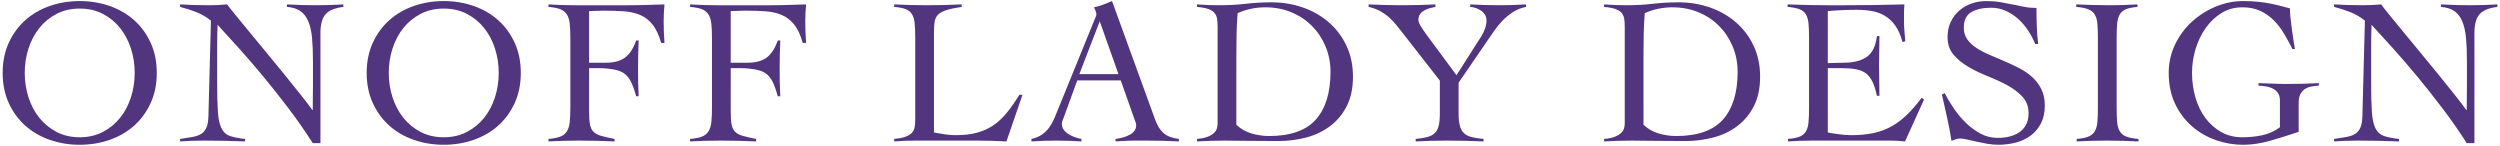
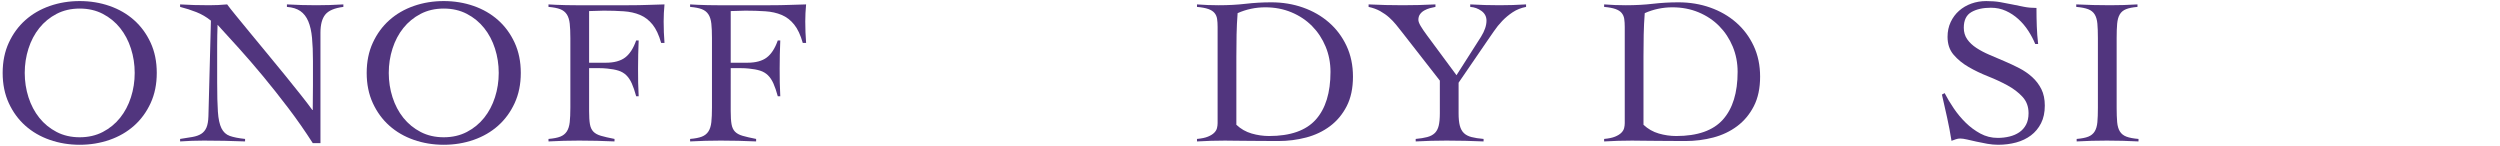
<svg xmlns="http://www.w3.org/2000/svg" version="1.1" id="レイヤー_1" x="0px" y="0px" viewBox="0 0 720 42" style="enable-background:new 0 0 720 42;" xml:space="preserve">
  <style type="text/css">
	.st0{fill:#51357E;}
</style>
  <g>
    <path class="st0" d="M0.766,21c0-3.239,0.589-6.138,1.77-8.697c1.179-2.559,2.768-4.728,4.768-6.508   c1.999-1.779,4.349-3.138,7.047-4.079c2.699-0.939,5.568-1.409,8.607-1.409c3.038,0,5.908,0.47,8.607,1.409   c2.699,0.94,5.047,2.3,7.047,4.079c1.999,1.78,3.588,3.949,4.768,6.508c1.179,2.559,1.77,5.458,1.77,8.697s-0.59,6.138-1.77,8.697   c-1.18,2.559-2.769,4.729-4.768,6.507c-2,1.78-4.349,3.14-7.047,4.079c-2.699,0.939-5.569,1.41-8.607,1.41   c-3.039,0-5.908-0.471-8.607-1.41c-2.699-0.939-5.048-2.299-7.047-4.079c-2-1.778-3.589-3.948-4.768-6.507   C1.355,27.138,0.766,24.239,0.766,21z M7.124,21c0,2.439,0.36,4.778,1.08,7.017c0.72,2.24,1.759,4.209,3.119,5.908   c1.359,1.7,3.019,3.059,4.978,4.078c1.959,1.02,4.178,1.53,6.658,1.53c2.479,0,4.698-0.51,6.658-1.53   c1.958-1.02,3.618-2.378,4.978-4.078c1.359-1.699,2.399-3.668,3.119-5.908c0.72-2.239,1.08-4.578,1.08-7.017   c0-2.438-0.36-4.778-1.08-7.018c-0.72-2.239-1.76-4.208-3.119-5.908c-1.36-1.699-3.02-3.059-4.978-4.079   c-1.96-1.02-4.179-1.529-6.658-1.529c-2.479,0-4.699,0.51-6.658,1.529c-1.959,1.02-3.619,2.379-4.978,4.079   c-1.36,1.7-2.399,3.669-3.119,5.908C7.484,16.222,7.124,18.562,7.124,21z" />
    <path class="st0" d="M51.866,1.267c1.399,0.081,2.729,0.141,3.989,0.18c1.259,0.04,2.729,0.06,4.408,0.06   c0.879,0,1.739-0.02,2.579-0.06c0.84-0.04,1.699-0.1,2.579-0.18c0.519,0.72,1.379,1.81,2.579,3.269   c1.2,1.46,2.569,3.129,4.108,5.008c1.539,1.88,3.188,3.879,4.948,5.998c1.759,2.12,3.458,4.189,5.098,6.208   c1.639,2.02,3.149,3.898,4.528,5.638c1.379,1.739,2.468,3.169,3.269,4.288h0.12c0-1.199,0.009-2.389,0.03-3.568   c0.02-1.179,0.03-2.369,0.03-3.569v-6.958c0-2.558-0.09-4.788-0.27-6.688c-0.18-1.898-0.54-3.488-1.08-4.768   c-0.54-1.279-1.3-2.259-2.279-2.939c-0.98-0.68-2.27-1.08-3.869-1.2v-0.72c1.399,0.081,2.809,0.141,4.229,0.18   c1.419,0.04,2.829,0.06,4.229,0.06c1.279,0,2.579-0.02,3.898-0.06c1.32-0.04,2.619-0.1,3.899-0.18v0.72   c-2.519,0.321-4.249,1.05-5.188,2.189c-0.94,1.14-1.409,2.889-1.409,5.248v31.788h-2.219c-2.2-3.438-4.528-6.777-6.987-10.016   s-4.898-6.317-7.317-9.237c-2.42-2.918-4.759-5.627-7.018-8.127c-2.259-2.499-4.288-4.728-6.087-6.688   c-0.041,1.04-0.07,2.06-0.09,3.059c-0.021,1-0.03,2.02-0.03,3.059v10.496c0,3.56,0.069,6.368,0.21,8.427   c0.14,2.06,0.479,3.639,1.02,4.738c0.54,1.101,1.339,1.84,2.399,2.219c1.059,0.38,2.529,0.67,4.409,0.87v0.72   c-2.04-0.081-4.019-0.141-5.938-0.18c-1.919-0.041-3.898-0.06-5.938-0.06c-1.16,0-2.299,0.02-3.418,0.06   c-1.12,0.039-2.259,0.099-3.419,0.18v-0.72c1.359-0.199,2.549-0.39,3.569-0.57c1.02-0.18,1.859-0.479,2.519-0.899   s1.159-1.02,1.5-1.799c0.339-0.78,0.529-1.869,0.57-3.269l0.72-27.53c-1.28-1.039-2.679-1.859-4.199-2.459   c-1.52-0.6-3.079-1.099-4.678-1.5V1.267z" />
    <path class="st0" d="M105.606,21c0-3.239,0.589-6.138,1.77-8.697c1.179-2.559,2.768-4.728,4.768-6.508   c1.999-1.779,4.349-3.138,7.047-4.079c2.699-0.939,5.568-1.409,8.607-1.409c3.038,0,5.908,0.47,8.607,1.409   c2.699,0.94,5.047,2.3,7.047,4.079c1.999,1.78,3.588,3.949,4.768,6.508c1.179,2.559,1.77,5.458,1.77,8.697s-0.59,6.138-1.77,8.697   c-1.18,2.559-2.769,4.729-4.768,6.507c-2,1.78-4.349,3.14-7.047,4.079c-2.699,0.939-5.569,1.41-8.607,1.41   c-3.039,0-5.908-0.471-8.607-1.41c-2.699-0.939-5.048-2.299-7.047-4.079c-2-1.778-3.589-3.948-4.768-6.507   C106.195,27.138,105.606,24.239,105.606,21z M111.964,21c0,2.439,0.36,4.778,1.08,7.017c0.72,2.24,1.759,4.209,3.119,5.908   c1.359,1.7,3.019,3.059,4.978,4.078c1.959,1.02,4.178,1.53,6.658,1.53c2.479,0,4.698-0.51,6.658-1.53   c1.958-1.02,3.618-2.378,4.978-4.078c1.359-1.699,2.399-3.668,3.119-5.908c0.72-2.239,1.08-4.578,1.08-7.017   c0-2.438-0.36-4.778-1.08-7.018c-0.72-2.239-1.76-4.208-3.119-5.908c-1.36-1.699-3.02-3.059-4.978-4.079   c-1.96-1.02-4.179-1.529-6.658-1.529c-2.479,0-4.699,0.51-6.658,1.529c-1.959,1.02-3.619,2.379-4.978,4.079   c-1.36,1.7-2.399,3.669-3.119,5.908C112.323,16.222,111.964,18.562,111.964,21z" />
    <path class="st0" d="M169.662,32.036c0,1.6,0.08,2.849,0.24,3.749c0.159,0.9,0.489,1.61,0.99,2.129c0.5,0.52,1.229,0.92,2.189,1.2   c0.96,0.28,2.259,0.58,3.898,0.899v0.72c-1.719-0.081-3.418-0.141-5.098-0.18c-1.679-0.041-3.379-0.06-5.098-0.06   c-1.48,0-2.949,0.02-4.409,0.06c-1.46,0.039-2.929,0.099-4.408,0.18v-0.72c1.439-0.12,2.569-0.339,3.389-0.66   c0.819-0.319,1.449-0.819,1.889-1.5c0.439-0.679,0.72-1.569,0.84-2.669c0.12-1.099,0.18-2.489,0.18-4.168V10.983   c0-1.679-0.06-3.068-0.18-4.168c-0.12-1.099-0.4-1.988-0.84-2.669c-0.44-0.679-1.07-1.179-1.889-1.5   c-0.82-0.319-1.949-0.54-3.389-0.66v-0.72c0.56,0.041,1.299,0.081,2.219,0.12c0.919,0.04,1.869,0.07,2.849,0.09   c0.979,0.021,1.919,0.03,2.819,0.03c0.899,0,1.628,0,2.189,0h13.015c2.04,0,3.839-0.03,5.398-0.09   c1.56-0.06,3.199-0.109,4.918-0.15c-0.081,0.84-0.141,1.67-0.18,2.489c-0.04,0.82-0.06,1.629-0.06,2.429   c0,1.04,0.02,2.069,0.06,3.089c0.04,1.02,0.1,2.049,0.18,3.089h-0.96c-0.64-2.279-1.469-4.049-2.489-5.308   c-1.02-1.26-2.219-2.179-3.599-2.759c-1.38-0.579-2.949-0.93-4.708-1.049c-1.76-0.12-3.679-0.18-5.758-0.18   c-0.68,0-1.36,0.021-2.039,0.06c-0.681,0.041-1.4,0.06-2.159,0.06v14.875h4.798c2.399,0,4.259-0.5,5.578-1.5   c1.319-0.999,2.378-2.639,3.179-4.918h0.72c-0.12,2.719-0.18,5.438-0.18,8.157c0,1.439,0.009,2.77,0.03,3.989   c0.02,1.22,0.069,2.529,0.15,3.928h-0.72c-0.4-1.479-0.82-2.708-1.259-3.688c-0.44-0.979-0.97-1.77-1.589-2.369   c-0.621-0.6-1.37-1.04-2.25-1.319c-0.88-0.279-1.959-0.48-3.239-0.6c-0.36-0.039-0.74-0.069-1.14-0.09   c-0.4-0.02-0.82-0.03-1.259-0.03h-2.819V32.036z" />
    <path class="st0" d="M210.446,32.036c0,1.6,0.08,2.849,0.24,3.749c0.159,0.9,0.489,1.61,0.99,2.129c0.5,0.52,1.229,0.92,2.189,1.2   c0.96,0.28,2.259,0.58,3.898,0.899v0.72c-1.719-0.081-3.418-0.141-5.098-0.18c-1.679-0.041-3.379-0.06-5.098-0.06   c-1.48,0-2.949,0.02-4.409,0.06c-1.46,0.039-2.929,0.099-4.408,0.18v-0.72c1.439-0.12,2.569-0.339,3.389-0.66   c0.819-0.319,1.449-0.819,1.889-1.5c0.439-0.679,0.72-1.569,0.84-2.669c0.12-1.099,0.18-2.489,0.18-4.168V10.983   c0-1.679-0.06-3.068-0.18-4.168c-0.12-1.099-0.4-1.988-0.84-2.669c-0.44-0.679-1.07-1.179-1.889-1.5   c-0.82-0.319-1.949-0.54-3.389-0.66v-0.72c0.56,0.041,1.299,0.081,2.219,0.12c0.919,0.04,1.869,0.07,2.849,0.09   c0.979,0.021,1.919,0.03,2.819,0.03c0.899,0,1.628,0,2.189,0h13.015c2.04,0,3.839-0.03,5.398-0.09   c1.56-0.06,3.199-0.109,4.918-0.15c-0.081,0.84-0.141,1.67-0.18,2.489c-0.04,0.82-0.06,1.629-0.06,2.429   c0,1.04,0.02,2.069,0.06,3.089c0.04,1.02,0.1,2.049,0.18,3.089h-0.96c-0.64-2.279-1.469-4.049-2.489-5.308   c-1.02-1.26-2.219-2.179-3.599-2.759c-1.38-0.579-2.949-0.93-4.708-1.049c-1.76-0.12-3.679-0.18-5.758-0.18   c-0.68,0-1.36,0.021-2.039,0.06c-0.681,0.041-1.4,0.06-2.159,0.06v14.875h4.798c2.399,0,4.259-0.5,5.578-1.5   c1.319-0.999,2.378-2.639,3.179-4.918h0.72c-0.12,2.719-0.18,5.438-0.18,8.157c0,1.439,0.009,2.77,0.03,3.989   c0.02,1.22,0.069,2.529,0.15,3.928h-0.72c-0.4-1.479-0.82-2.708-1.259-3.688c-0.44-0.979-0.97-1.77-1.589-2.369   c-0.621-0.6-1.37-1.04-2.25-1.319c-0.88-0.279-1.959-0.48-3.239-0.6c-0.36-0.039-0.74-0.069-1.14-0.09   c-0.4-0.02-0.82-0.03-1.259-0.03h-2.819V32.036z" />
-     <path class="st0" d="M276.96,1.987c-1.919,0.28-3.418,0.6-4.498,0.96s-1.87,0.81-2.369,1.349c-0.5,0.54-0.81,1.22-0.93,2.04   c-0.12,0.82-0.18,1.829-0.18,3.029v28.789c1.08,0.201,2.129,0.381,3.149,0.54c1.02,0.16,2.049,0.24,3.089,0.24   c2.359,0,4.418-0.24,6.178-0.72c1.759-0.479,3.338-1.199,4.738-2.159c1.399-0.959,2.688-2.168,3.869-3.628   c1.179-1.459,2.369-3.168,3.568-5.128h0.9l-4.618,13.435c-1.439-0.081-2.889-0.141-4.349-0.18c-1.46-0.041-2.909-0.06-4.348-0.06   h-17.634c-1,0-2,0.02-2.999,0.06c-1,0.039-2,0.099-2.999,0.18v-0.72c1.319-0.12,2.369-0.319,3.149-0.6   c0.78-0.279,1.389-0.63,1.829-1.05c0.439-0.419,0.729-0.93,0.87-1.529c0.14-0.6,0.21-1.299,0.21-2.099V10.983   c0-1.679-0.05-3.068-0.15-4.168c-0.1-1.099-0.351-1.988-0.75-2.669c-0.4-0.679-1-1.179-1.799-1.5c-0.8-0.319-1.919-0.54-3.359-0.66   v-0.72c1.56,0.081,3.108,0.141,4.648,0.18c1.539,0.04,3.089,0.06,4.648,0.06c1.68,0,3.368-0.02,5.068-0.06   c1.699-0.04,3.389-0.1,5.068-0.18V1.987z" />
-     <path class="st0" d="M310.248,23.159l-3.958,10.856c-0.12,0.32-0.23,0.6-0.33,0.84c-0.1,0.24-0.15,0.5-0.15,0.779   c0,0.72,0.21,1.34,0.63,1.859c0.42,0.52,0.93,0.95,1.529,1.29c0.6,0.34,1.219,0.61,1.859,0.81c0.639,0.201,1.179,0.34,1.62,0.42   v0.72c-1.2-0.081-2.399-0.141-3.599-0.18c-1.2-0.041-2.42-0.06-3.659-0.06c-1.2,0-2.369,0.02-3.509,0.06   c-1.14,0.039-2.35,0.099-3.629,0.18v-0.72c1.239-0.279,2.269-0.709,3.089-1.29c0.819-0.579,1.509-1.269,2.069-2.069   c0.56-0.8,1.05-1.68,1.47-2.639c0.419-0.959,0.829-1.958,1.229-2.999l10.376-25.491c0.12-0.279,0.229-0.54,0.33-0.779   c0.099-0.24,0.15-0.459,0.15-0.66c0-0.199-0.07-0.5-0.21-0.899c-0.141-0.399-0.31-0.759-0.51-1.08   c1.039-0.2,1.939-0.459,2.699-0.78c0.759-0.319,1.599-0.66,2.519-1.02l12.476,34.307c0.56,1.56,1.339,2.789,2.339,3.689   c0.999,0.899,2.479,1.469,4.438,1.709v0.72c-1.6-0.081-3.169-0.141-4.708-0.18c-1.54-0.041-3.149-0.06-4.829-0.06   c-1.08,0-2.02,0-2.819,0c-0.8,0-1.52,0.009-2.159,0.03c-0.64,0.02-1.25,0.05-1.829,0.09c-0.58,0.039-1.21,0.08-1.89,0.12v-0.72   c1.68-0.199,3.089-0.629,4.229-1.29c1.14-0.66,1.709-1.549,1.709-2.669c0-0.319-0.07-0.639-0.21-0.959   c-0.141-0.32-0.25-0.62-0.33-0.9l-3.899-11.036H310.248z M316.725,6.125l-5.878,15.234h11.276L316.725,6.125z" />
    <path class="st0" d="M344.735,40.013c1.319-0.12,2.369-0.339,3.148-0.66c0.78-0.319,1.38-0.689,1.799-1.109   c0.42-0.42,0.69-0.87,0.81-1.35c0.12-0.48,0.18-0.959,0.18-1.439V7.745c0-0.879-0.05-1.649-0.15-2.309   c-0.1-0.66-0.351-1.229-0.75-1.709c-0.4-0.479-1-0.859-1.799-1.139c-0.8-0.279-1.88-0.48-3.239-0.6v-0.72   c1.039,0.081,2.079,0.141,3.119,0.18c1.039,0.04,2.079,0.06,3.119,0.06c2.798,0,5.398-0.14,7.797-0.42   c2.399-0.279,4.858-0.42,7.377-0.42c3.239,0,6.277,0.5,9.117,1.5c2.839,1,5.328,2.429,7.467,4.288   c2.139,1.859,3.829,4.109,5.068,6.748c1.239,2.639,1.859,5.599,1.859,8.877c0,3.319-0.6,6.147-1.799,8.487   c-1.2,2.339-2.799,4.258-4.798,5.758c-2,1.5-4.289,2.589-6.868,3.269c-2.579,0.681-5.269,1.02-8.067,1.02   c-2.159,0-4.009-0.01-5.548-0.03c-1.54-0.021-2.889-0.03-4.049-0.03c-1.16,0-2.199-0.01-3.119-0.03   c-0.92-0.021-1.799-0.03-2.639-0.03c-1.36,0-2.699,0.02-4.019,0.06c-1.319,0.039-2.659,0.099-4.018,0.18V40.013z M356.071,35.935   c1.279,1.199,2.749,2.039,4.409,2.519c1.659,0.479,3.329,0.72,5.008,0.72c6.157,0,10.646-1.579,13.465-4.738   c2.819-3.158,4.228-7.737,4.228-13.735c0-2.599-0.47-5.028-1.409-7.288c-0.94-2.258-2.24-4.229-3.898-5.908   c-1.66-1.679-3.639-2.999-5.938-3.958c-2.3-0.959-4.809-1.439-7.527-1.439c-2.799,0-5.458,0.561-7.977,1.679   c-0.16,2.08-0.26,4.149-0.3,6.208c-0.04,2.06-0.06,4.168-0.06,6.328V35.935z" />
    <path class="st0" d="M394.156,1.267c1.68,0.081,3.319,0.141,4.918,0.18c1.599,0.04,3.239,0.06,4.918,0.06   c1.56,0,3.128-0.02,4.708-0.06c1.579-0.04,3.149-0.1,4.708-0.18v0.72c-0.48,0.081-1.01,0.201-1.59,0.36   c-0.58,0.16-1.119,0.38-1.619,0.66c-0.5,0.28-0.91,0.64-1.229,1.08c-0.32,0.441-0.479,0.98-0.479,1.62c0,0.44,0.21,1.02,0.63,1.739   c0.419,0.72,1.028,1.62,1.829,2.699l8.518,11.516l7.076-11.096c1.039-1.68,1.561-3.218,1.561-4.619c0-1.159-0.48-2.089-1.439-2.789   c-0.961-0.699-2.039-1.089-3.24-1.17v-0.72c1.4,0.081,2.809,0.141,4.229,0.18c1.42,0.04,2.828,0.06,4.229,0.06   c1.279,0,2.549-0.02,3.809-0.06c1.26-0.04,2.529-0.1,3.809-0.18v0.72c-1.439,0.28-2.719,0.79-3.838,1.53   c-1.119,0.74-2.129,1.58-3.029,2.519c-0.898,0.94-1.699,1.929-2.398,2.969c-0.701,1.04-1.35,1.979-1.949,2.819l-8.217,11.996v8.817   c0,1.479,0.119,2.669,0.359,3.568c0.24,0.9,0.629,1.61,1.17,2.129c0.539,0.52,1.268,0.899,2.189,1.14   c0.918,0.24,2.078,0.42,3.479,0.54v0.72c-1.801-0.081-3.58-0.141-5.338-0.18c-1.76-0.041-3.539-0.06-5.338-0.06   c-1.48,0-2.961,0.02-4.439,0.06c-1.479,0.039-2.959,0.099-4.438,0.18v-0.72c1.319-0.12,2.429-0.3,3.329-0.54   c0.9-0.24,1.619-0.62,2.16-1.14c0.539-0.519,0.918-1.229,1.139-2.129c0.219-0.899,0.33-2.089,0.33-3.568v-9.417L403.813,9.304   c-0.561-0.72-1.14-1.449-1.74-2.189c-0.6-0.74-1.27-1.439-2.009-2.1c-0.741-0.66-1.59-1.259-2.549-1.799   c-0.959-0.54-2.08-0.949-3.359-1.229V1.267z" />
    <path class="st0" d="M461.989,40.013c1.319-0.12,2.369-0.339,3.149-0.66c0.779-0.319,1.379-0.689,1.799-1.109s0.689-0.87,0.81-1.35   s0.181-0.959,0.181-1.439V7.745c0-0.879-0.051-1.649-0.15-2.309c-0.101-0.66-0.351-1.229-0.75-1.709   c-0.399-0.479-1-0.859-1.799-1.139c-0.801-0.279-1.88-0.48-3.239-0.6v-0.72c1.04,0.081,2.079,0.141,3.119,0.18   c1.039,0.04,2.078,0.06,3.119,0.06c2.798,0,5.397-0.14,7.797-0.42c2.399-0.279,4.858-0.42,7.377-0.42c3.239,0,6.277,0.5,9.117,1.5   c2.838,1,5.327,2.429,7.467,4.288c2.139,1.859,3.828,4.109,5.068,6.748c1.239,2.639,1.859,5.599,1.859,8.877   c0,3.319-0.6,6.147-1.8,8.487c-1.199,2.339-2.799,4.258-4.798,5.758c-2,1.5-4.288,2.589-6.867,3.269   c-2.579,0.681-5.269,1.02-8.067,1.02c-2.159,0-4.009-0.01-5.548-0.03c-1.54-0.021-2.89-0.03-4.049-0.03   c-1.16,0-2.199-0.01-3.118-0.03c-0.921-0.021-1.8-0.03-2.64-0.03c-1.359,0-2.699,0.02-4.019,0.06   c-1.319,0.039-2.659,0.099-4.019,0.18V40.013z M473.325,35.935c1.279,1.199,2.749,2.039,4.408,2.519   c1.659,0.479,3.329,0.72,5.009,0.72c6.157,0,10.646-1.579,13.465-4.738c2.818-3.158,4.229-7.737,4.229-13.735   c0-2.599-0.471-5.028-1.41-7.288c-0.939-2.258-2.239-4.229-3.898-5.908s-3.639-2.999-5.938-3.958   c-2.3-0.959-4.809-1.439-7.527-1.439c-2.799,0-5.458,0.561-7.977,1.679c-0.16,2.08-0.261,4.149-0.3,6.208   c-0.041,2.06-0.061,4.168-0.061,6.328V35.935z" />
-     <path class="st0" d="M526.405,38.153c0.359,0.081,0.8,0.161,1.319,0.24c0.52,0.081,1.08,0.16,1.68,0.24   c0.6,0.081,1.219,0.15,1.859,0.21c0.639,0.06,1.238,0.09,1.799,0.09c2.399,0,4.548-0.2,6.448-0.6   c1.898-0.399,3.638-1.04,5.218-1.919c1.579-0.879,3.068-1.999,4.469-3.358c1.398-1.359,2.818-2.999,4.258-4.918l0.66,0.54   l-5.458,12.055c-0.681-0.081-1.38-0.141-2.1-0.18c-0.72-0.041-1.42-0.06-2.099-0.06h-22.552c-1.16,0-2.319,0.02-3.479,0.06   c-1.16,0.039-2.319,0.099-3.479,0.18v-0.72c1.439-0.12,2.559-0.339,3.359-0.66c0.799-0.319,1.398-0.819,1.799-1.5   c0.399-0.679,0.649-1.569,0.75-2.669c0.1-1.099,0.149-2.489,0.149-4.168V10.983c0-1.679-0.05-3.068-0.149-4.168   c-0.101-1.099-0.351-1.988-0.75-2.669c-0.4-0.679-1.02-1.179-1.859-1.5c-0.84-0.319-1.979-0.54-3.419-0.66v-0.72   c1.359,0.041,2.648,0.081,3.869,0.12c1.219,0.04,2.479,0.07,3.778,0.09c1.299,0.021,2.679,0.03,4.139,0.03c1.459,0,3.108,0,4.948,0   c2.798,0,5.598-0.02,8.396-0.06c2.799-0.04,5.638-0.1,8.518-0.18c-0.041,0.44-0.07,0.88-0.091,1.32   c-0.021,0.44-0.029,0.86-0.029,1.259v2.399c0,0.88,0.039,1.77,0.12,2.669c0.079,0.899,0.159,1.889,0.239,2.969l-0.779,0.24   c-0.521-1.919-1.21-3.488-2.069-4.708c-0.86-1.219-1.859-2.168-2.999-2.849c-1.14-0.679-2.39-1.14-3.749-1.379   s-2.799-0.36-4.318-0.36c-2.799,0-5.599,0.12-8.396,0.36v14.995c0.8,0,1.568-0.02,2.31-0.06c0.739-0.04,1.509-0.06,2.309-0.06   c2.759,0,4.948-0.549,6.567-1.649c1.62-1.099,2.609-3.108,2.969-6.028h0.72c0,1.439-0.021,2.879-0.06,4.318   c-0.04,1.439-0.06,2.859-0.06,4.258c0,1.439,0.02,2.879,0.06,4.318c0.039,1.44,0.06,2.879,0.06,4.319h-0.72   c-0.359-1.68-0.8-3.049-1.319-4.109c-0.52-1.059-1.169-1.869-1.949-2.429c-0.779-0.56-1.749-0.939-2.909-1.14   c-1.16-0.2-2.539-0.3-4.138-0.3h-3.839V38.153z" />
    <path class="st0" d="M586.143,12.663c-0.521-1.279-1.19-2.549-2.01-3.809c-0.819-1.26-1.769-2.378-2.849-3.359   c-1.079-0.979-2.279-1.77-3.599-2.369s-2.759-0.899-4.318-0.899c-2.279,0-4.148,0.419-5.608,1.259s-2.188,2.339-2.188,4.499   c0,1.28,0.33,2.39,0.989,3.329c0.66,0.94,1.539,1.77,2.64,2.489c1.099,0.72,2.348,1.379,3.748,1.979   c1.399,0.6,2.828,1.21,4.288,1.83c1.46,0.62,2.889,1.29,4.289,2.009c1.398,0.72,2.648,1.58,3.748,2.579   c1.1,1,1.979,2.16,2.64,3.479c0.659,1.319,0.989,2.899,0.989,4.738c0,1.959-0.359,3.649-1.079,5.068   c-0.72,1.42-1.69,2.589-2.909,3.509c-1.221,0.92-2.64,1.599-4.259,2.04c-1.619,0.439-3.35,0.66-5.188,0.66   c-1,0-2.04-0.094-3.119-0.279c-1.08-0.187-2.12-0.394-3.119-0.621c-1-0.228-1.91-0.434-2.729-0.62   c-0.82-0.186-1.47-0.279-1.949-0.279c-0.44,0-0.86,0.07-1.26,0.21c-0.4,0.14-0.82,0.291-1.26,0.45   c-0.359-2.271-0.779-4.491-1.26-6.661c-0.479-2.168-0.979-4.388-1.499-6.656l0.779-0.418c0.72,1.394,1.59,2.846,2.609,4.358   c1.02,1.513,2.169,2.895,3.449,4.149c1.278,1.254,2.688,2.298,4.228,3.134s3.209,1.254,5.009,1.254   c1.159,0,2.279-0.129,3.358-0.389c1.08-0.26,2.029-0.669,2.849-1.228s1.47-1.288,1.95-2.186c0.479-0.898,0.72-2.006,0.72-3.323   c0-1.876-0.58-3.444-1.74-4.702c-1.16-1.258-2.6-2.355-4.318-3.293c-1.72-0.938-3.589-1.807-5.607-2.605   c-2.02-0.798-3.89-1.696-5.608-2.694c-1.72-0.998-3.159-2.176-4.318-3.534c-1.16-1.357-1.739-3.074-1.739-5.15   c0-1.557,0.3-2.974,0.899-4.252c0.601-1.277,1.41-2.365,2.43-3.263s2.198-1.586,3.538-2.066c1.34-0.479,2.769-0.719,4.289-0.719   c1.479,0,2.809,0.1,3.988,0.3c1.179,0.201,2.329,0.42,3.449,0.66c1.159,0.24,2.299,0.471,3.418,0.69   c1.119,0.22,2.319,0.33,3.599,0.33c0,1.799,0.03,3.549,0.091,5.248c0.06,1.7,0.188,3.41,0.39,5.128H586.143z" />
    <path class="st0" d="M598.079,40.013c1.439-0.12,2.558-0.339,3.358-0.66c0.8-0.319,1.409-0.819,1.829-1.5   c0.42-0.679,0.68-1.569,0.78-2.669c0.099-1.099,0.149-2.489,0.149-4.168V10.983c0-1.679-0.051-3.068-0.149-4.168   c-0.101-1.099-0.36-1.988-0.78-2.669c-0.42-0.679-1.05-1.179-1.889-1.5c-0.84-0.319-1.979-0.54-3.419-0.66v-0.72   c1.679,0.081,3.308,0.141,4.888,0.18c1.579,0.04,3.209,0.06,4.889,0.06c1.319,0,2.639-0.02,3.958-0.06   c1.32-0.04,2.619-0.1,3.898-0.18v0.72c-1.399,0.12-2.499,0.34-3.298,0.66c-0.801,0.321-1.4,0.82-1.8,1.5   c-0.4,0.681-0.65,1.57-0.75,2.669c-0.1,1.101-0.149,2.489-0.149,4.168v20.033c0,1.68,0.05,3.069,0.149,4.168   c0.1,1.1,0.36,1.99,0.78,2.669c0.42,0.681,1.049,1.18,1.889,1.5c0.84,0.321,1.999,0.54,3.479,0.66v0.72   c-1.521-0.081-3.04-0.141-4.559-0.18c-1.521-0.041-3.039-0.06-4.559-0.06c-1.479,0-2.938,0.02-4.378,0.06   c-1.439,0.039-2.879,0.099-4.318,0.18V40.013z" />
-     <path class="st0" d="M660.216,14.103c-0.761-1.519-1.57-2.999-2.43-4.438c-0.86-1.439-1.85-2.719-2.969-3.838   c-1.12-1.119-2.409-2.019-3.868-2.699c-1.46-0.679-3.17-1.02-5.128-1.02c-2.279,0-4.31,0.561-6.088,1.679   c-1.78,1.12-3.299,2.579-4.559,4.378s-2.219,3.819-2.879,6.058c-0.66,2.24-0.989,4.479-0.989,6.718   c0,2.519,0.329,4.909,0.989,7.167c0.66,2.259,1.619,4.229,2.879,5.908s2.778,3.02,4.559,4.019c1.778,1,3.809,1.5,6.088,1.5   c1.919,0,3.798-0.189,5.638-0.57c1.839-0.38,3.559-1.149,5.158-2.309v-7.737c0-2.719-2.061-4.139-6.178-4.258v-0.72   c1.519,0.04,2.918,0.09,4.198,0.15c1.279,0.06,2.719,0.09,4.318,0.09c1.479,0,2.959-0.02,4.438-0.06   c1.479-0.039,2.958-0.099,4.438-0.18v0.72c-0.84,0.04-1.62,0.141-2.34,0.3c-0.72,0.16-1.329,0.42-1.829,0.78   s-0.899,0.85-1.199,1.469c-0.3,0.621-0.45,1.41-0.45,2.369v8.397c-2.759,0.92-5.487,1.77-8.187,2.549   c-2.699,0.78-5.309,1.17-7.827,1.17c-2.68,0-5.299-0.45-7.857-1.35c-2.56-0.9-4.849-2.229-6.867-3.989   c-2.02-1.759-3.639-3.918-4.858-6.478c-1.22-2.558-1.829-5.518-1.829-8.876c0-2.918,0.609-5.647,1.829-8.187   c1.22-2.539,2.839-4.728,4.858-6.568c2.019-1.838,4.308-3.288,6.867-4.348c2.559-1.059,5.178-1.589,7.857-1.589   c1.639,0,3.119,0.07,4.438,0.21c1.319,0.141,2.519,0.32,3.599,0.54c1.079,0.22,2.059,0.45,2.938,0.69   c0.879,0.24,1.719,0.46,2.52,0.66c0,0.64,0.05,1.49,0.149,2.549c0.1,1.06,0.229,2.159,0.39,3.298c0.16,1.14,0.32,2.24,0.48,3.299   c0.159,1.06,0.3,1.91,0.42,2.549H660.216z" />
-     <path class="st0" d="M672.212,1.267c1.398,0.081,2.729,0.141,3.988,0.18c1.26,0.04,2.729,0.06,4.408,0.06   c0.879,0,1.739-0.02,2.579-0.06c0.84-0.04,1.699-0.1,2.579-0.18c0.52,0.72,1.38,1.81,2.579,3.269   c1.199,1.46,2.568,3.129,4.108,5.008c1.539,1.88,3.188,3.879,4.948,5.998c1.759,2.12,3.458,4.189,5.098,6.208   c1.64,2.02,3.149,3.898,4.528,5.638c1.38,1.739,2.469,3.169,3.27,4.288h0.119c0-1.199,0.01-2.389,0.03-3.568   c0.02-1.179,0.03-2.369,0.03-3.569v-6.958c0-2.558-0.09-4.788-0.27-6.688c-0.181-1.898-0.54-3.488-1.08-4.768   c-0.54-1.279-1.3-2.259-2.279-2.939c-0.98-0.68-2.27-1.08-3.868-1.2v-0.72c1.398,0.081,2.809,0.141,4.229,0.18   c1.419,0.04,2.828,0.06,4.229,0.06c1.278,0,2.579-0.02,3.898-0.06c1.319-0.04,2.618-0.1,3.898-0.18v0.72   c-2.52,0.321-4.249,1.05-5.188,2.189s-1.409,2.889-1.409,5.248v31.788h-2.22c-2.199-3.438-4.528-6.777-6.987-10.016   s-4.898-6.317-7.317-9.237c-2.419-2.918-4.759-5.627-7.017-8.127c-2.26-2.499-4.289-4.728-6.088-6.688   c-0.04,1.04-0.07,2.06-0.09,3.059c-0.021,1-0.03,2.02-0.03,3.059v10.496c0,3.56,0.069,6.368,0.21,8.427   c0.14,2.06,0.479,3.639,1.02,4.738c0.54,1.101,1.339,1.84,2.399,2.219c1.059,0.38,2.528,0.67,4.408,0.87v0.72   c-2.039-0.081-4.019-0.141-5.938-0.18c-1.92-0.041-3.899-0.06-5.938-0.06c-1.16,0-2.3,0.02-3.419,0.06   c-1.119,0.039-2.259,0.099-3.418,0.18v-0.72c1.358-0.199,2.549-0.39,3.568-0.57c1.02-0.18,1.859-0.479,2.52-0.899   c0.659-0.42,1.159-1.02,1.499-1.799c0.339-0.78,0.529-1.869,0.569-3.269l0.72-27.53c-1.279-1.039-2.679-1.859-4.198-2.459   s-3.079-1.099-4.678-1.5V1.267z" />
  </g>
  <g>
</g>
  <g>
</g>
  <g>
</g>
  <g>
</g>
  <g>
</g>
  <g>
</g>
  <g>
</g>
  <g>
</g>
  <g>
</g>
  <g>
</g>
  <g>
</g>
  <g>
</g>
  <g>
</g>
  <g>
</g>
  <g>
</g>
</svg>